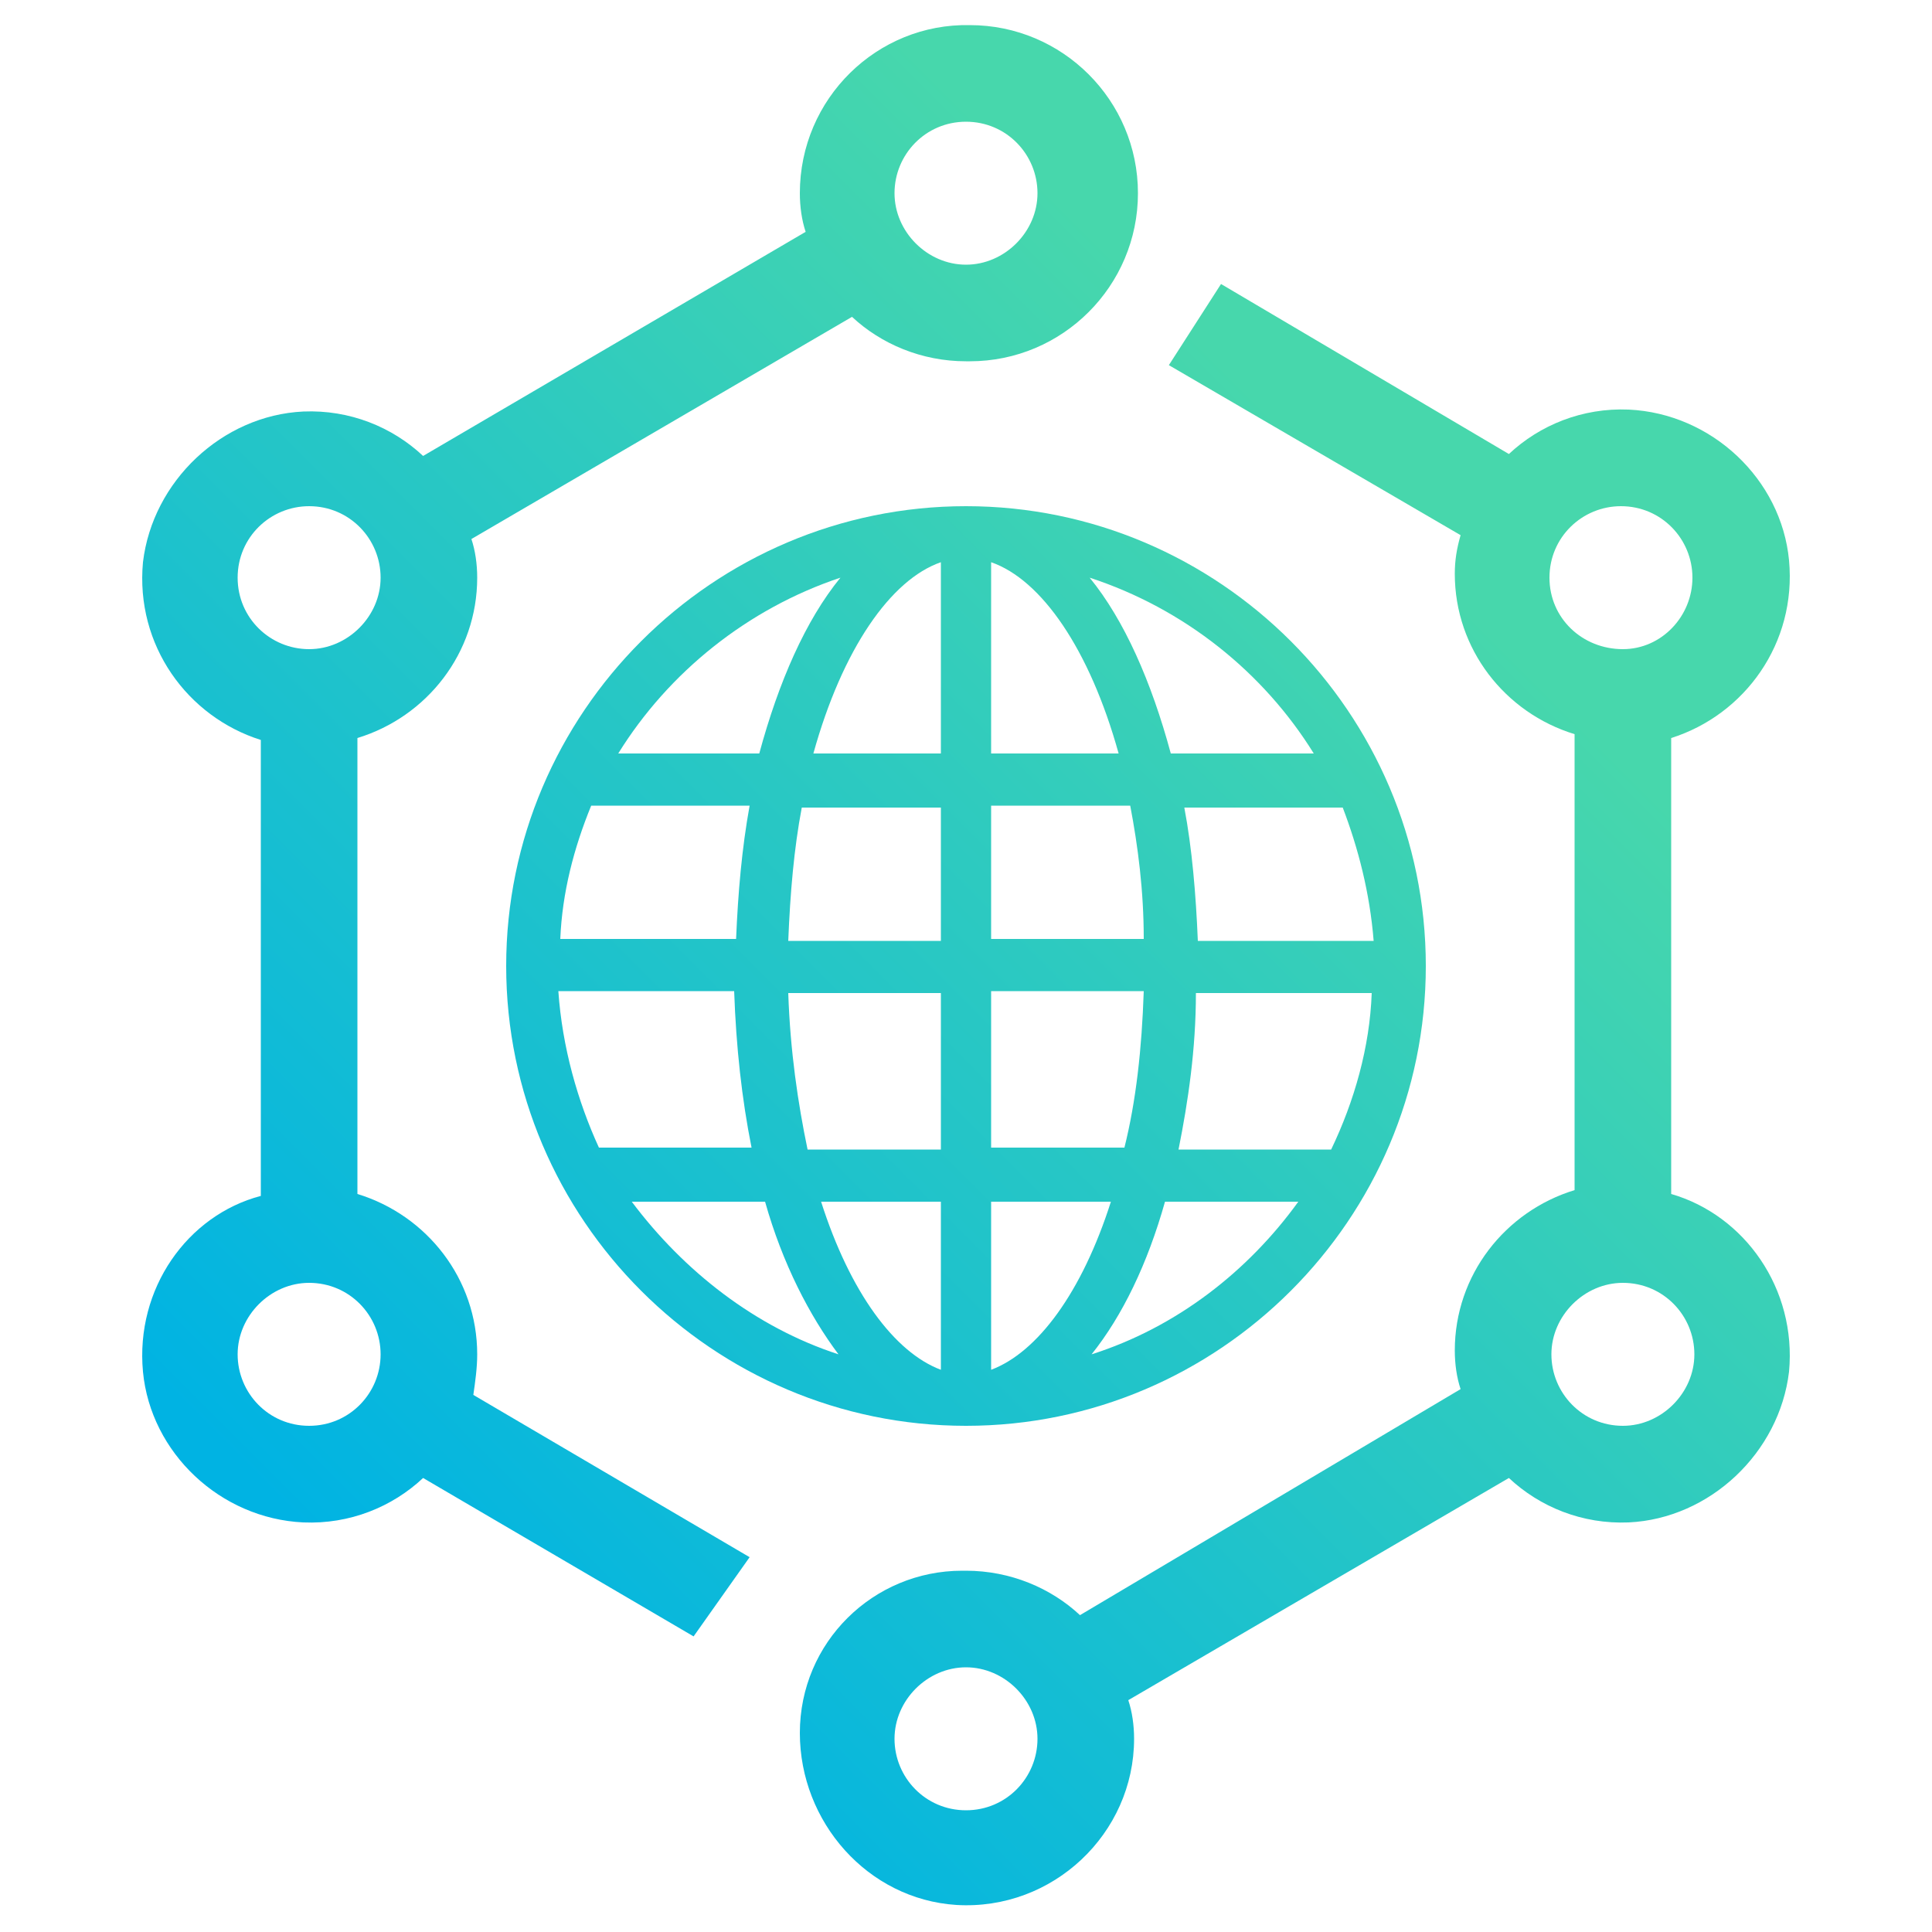
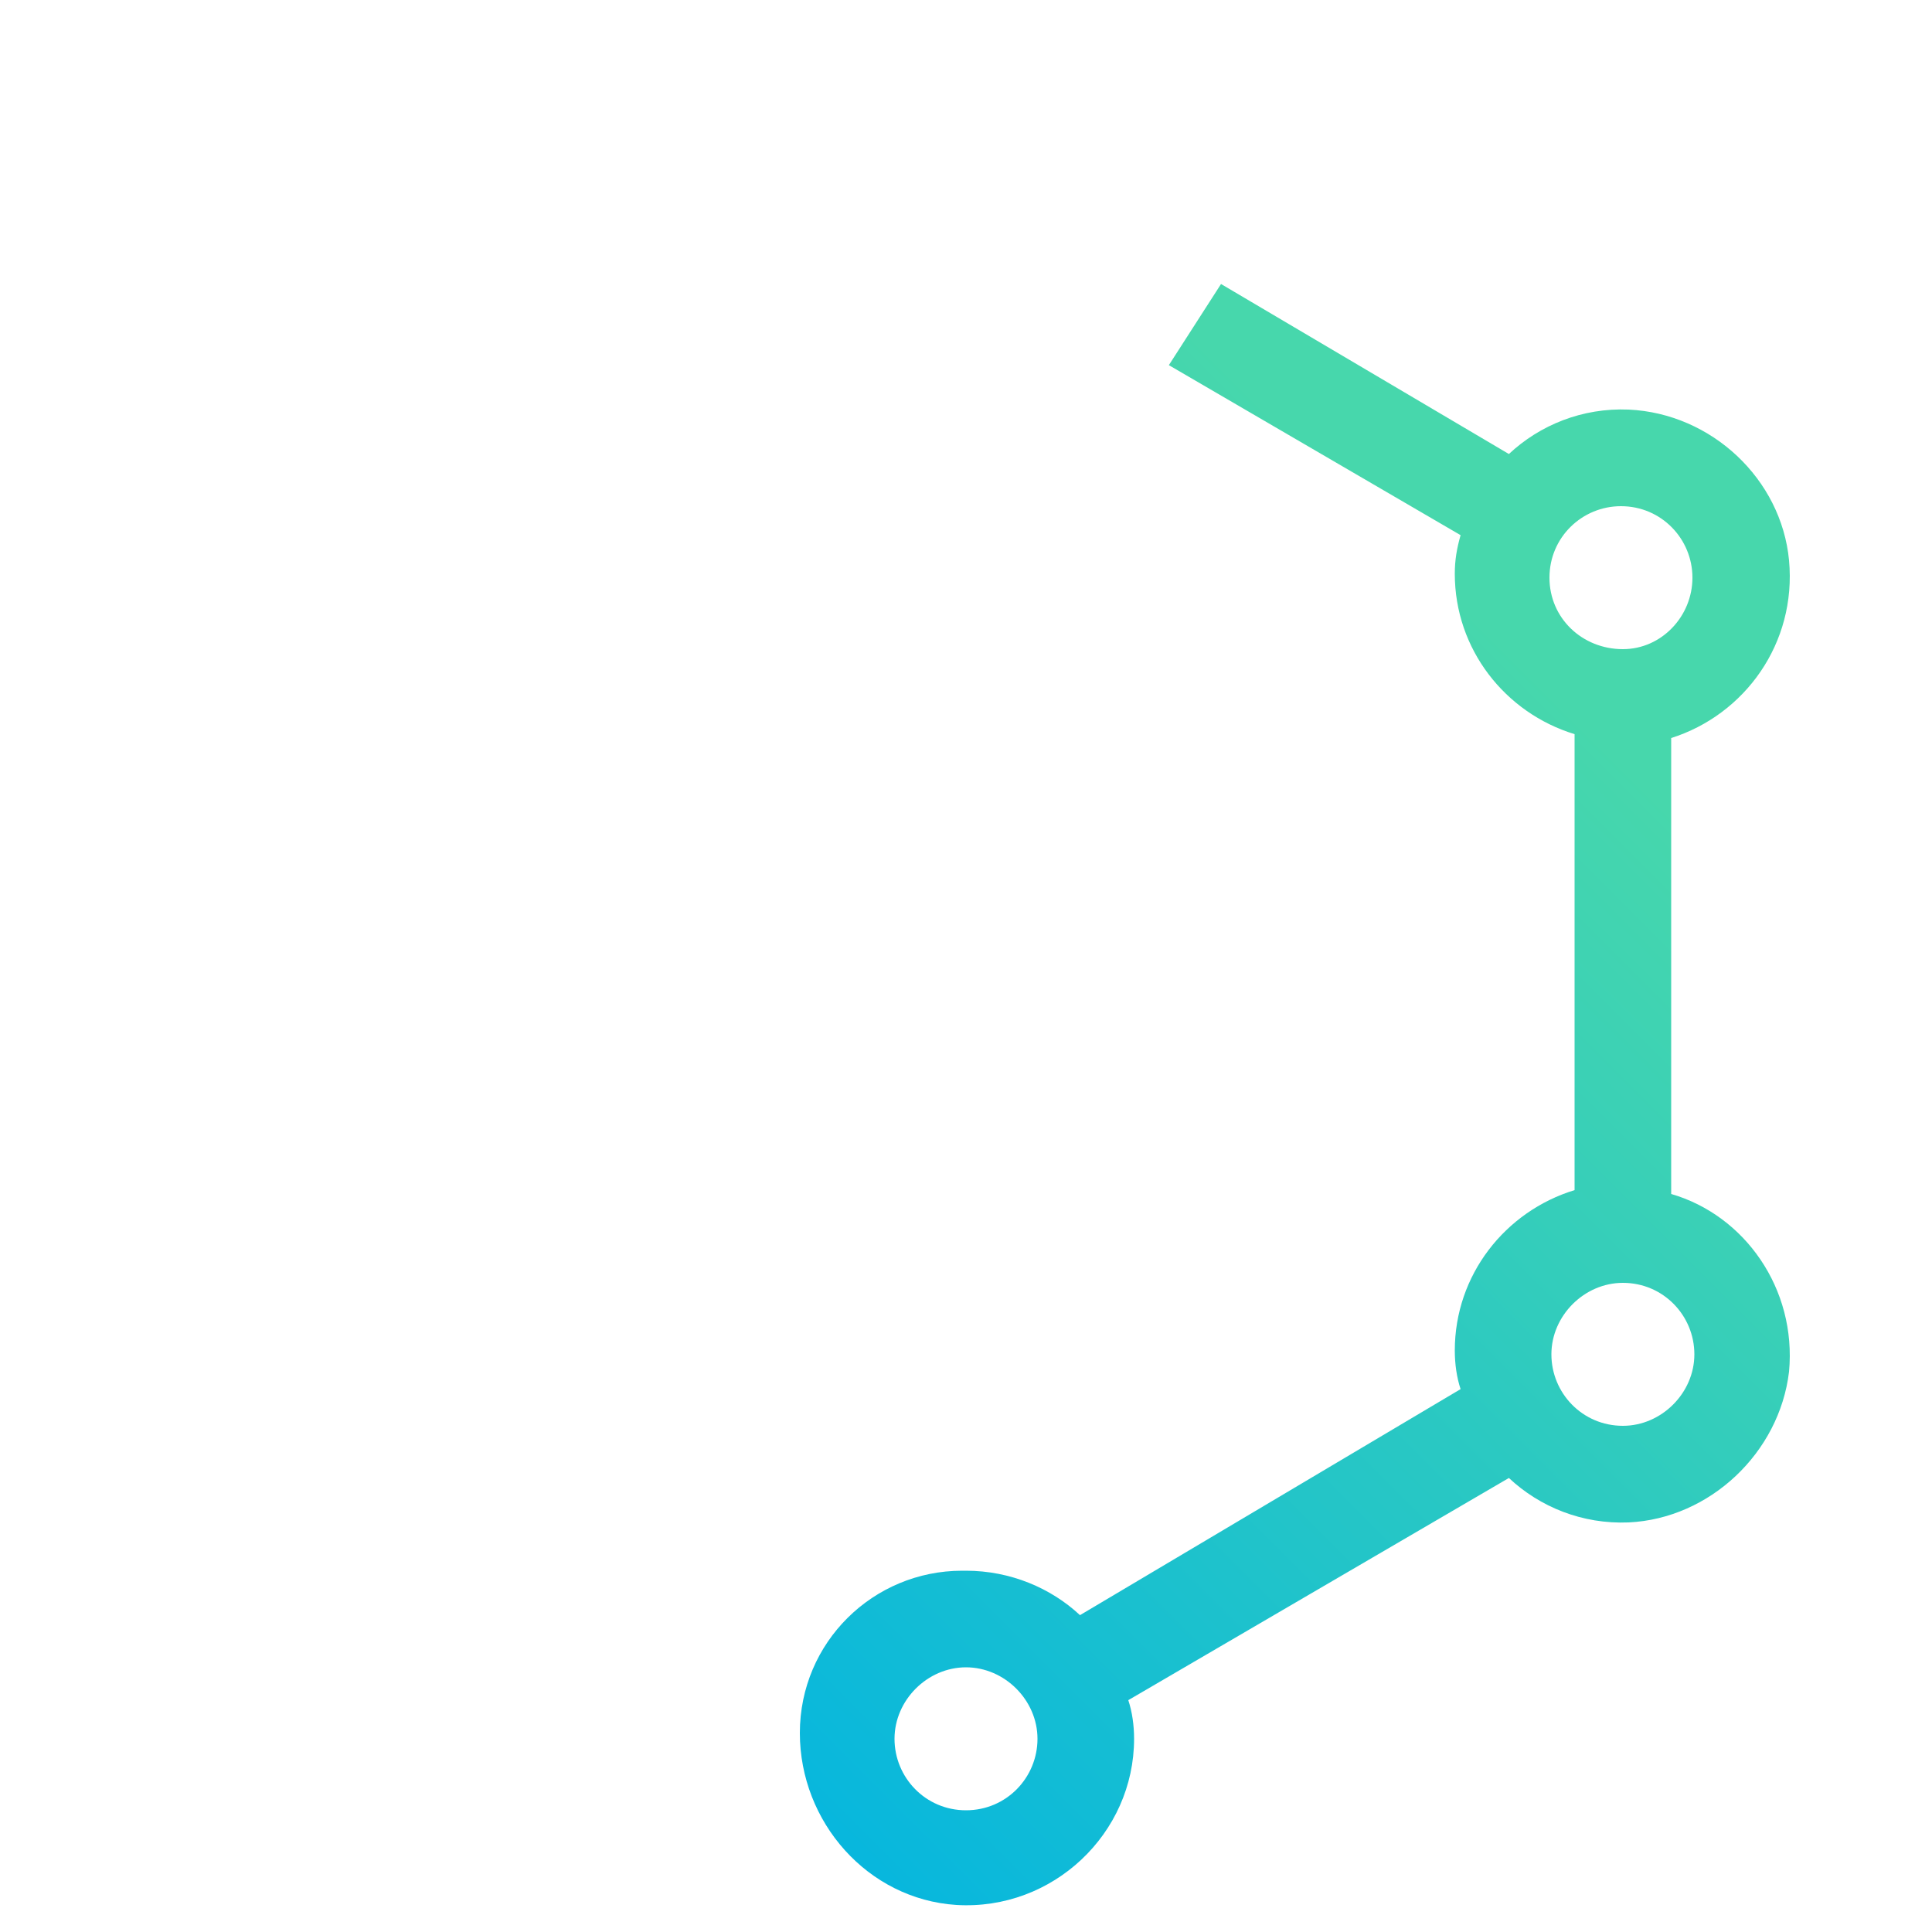
<svg xmlns="http://www.w3.org/2000/svg" version="1.1" x="0px" y="0px" viewBox="0 0 100 100" style="enable-background:new 0 0 100 100;" xml:space="preserve">
  <style type="text/css">
	.st0{display:none;}
	.st1{display:inline;}
	.st2{fill:#FFFFFF;}
	.st3{fill:#00B3E3;}
	.st4{fill:#47D7AC;}
	.st5{fill:#78E027;}
	.st6{fill:none;stroke:#78E027;stroke-width:5;stroke-miterlimit:10;}
	.st7{fill:url(#SVGID_1_);}
	.st8{fill:url(#SVGID_00000005250014980512460170000007323251874906632101_);}
	.st9{fill:url(#SVGID_00000183234938743458519130000012891488708268598442_);}
	.st10{fill:url(#SVGID_00000127030753824646867450000012784743291411239079_);}
	.st11{fill:url(#SVGID_00000093869682954309845300000004421282317911482256_);}
	.st12{fill:url(#SVGID_00000176751106564758623270000012267709465769738903_);}
	.st13{fill:url(#SVGID_00000111914371951576639560000015488037558646049935_);}
	.st14{fill:url(#SVGID_00000163781041432547603710000006900397865944623521_);}
	.st15{fill:url(#SVGID_00000157993351372291694710000015840156065444090285_);}
	.st16{fill:url(#SVGID_00000078012024818699566770000011385462016836514441_);}
	.st17{fill:url(#SVGID_00000013873350838402519670000005062406541395743892_);}
	.st18{fill:url(#SVGID_00000155131716999591765450000015202522465432720023_);}
	.st19{fill:url(#SVGID_00000026163792866743427080000012645604382755855267_);}
	.st20{fill:url(#SVGID_00000096769912029775900140000004292423660903496586_);}
	.st21{fill:url(#SVGID_00000088115402614308170180000017799696617237242033_);}
	.st22{fill:url(#SVGID_00000069390392727130424800000014687059455862094782_);}
	.st23{fill:url(#SVGID_00000029013153912817134220000015381347638437961356_);}
	.st24{fill:url(#SVGID_00000157308007368735582160000005743848577440275883_);}
	.st25{fill:url(#SVGID_00000107579192040278126620000011279105796323924367_);}
	.st26{fill:url(#SVGID_00000084495961971269745590000012811759301362550715_);}
	.st27{fill:url(#SVGID_00000093871679883647052240000005947236527240543652_);}
	.st28{fill:url(#SVGID_00000170256256975579023600000011449102766817362864_);}
	.st29{fill:url(#SVGID_00000018917560418900548020000004061202852903628683_);}
	.st30{fill:url(#SVGID_00000058586441791982180460000015167342782611451011_);}
	.st31{fill:url(#SVGID_00000044880716677223657550000015551813118272233652_);}
	.st32{fill:url(#SVGID_00000062158982785723100400000015570704357594224566_);}
	.st33{fill:url(#SVGID_00000121248636459947964030000015018317945874775205_);}
	.st34{fill:url(#SVGID_00000138564307197049636480000011585648311589539763_);}
	.st35{fill:url(#SVGID_00000133523038646036754210000003189751524172224906_);}
	.st36{fill:url(#SVGID_00000177461796489235298710000010929420312294861977_);}
	.st37{fill:url(#SVGID_00000167378652999510759580000012126500770126084252_);}
	.st38{fill:url(#SVGID_00000152971990907438435020000015829801404633255354_);}
	.st39{fill:url(#SVGID_00000149364939663557941810000016688522888128782515_);}
	.st40{fill:url(#SVGID_00000129202085349200078300000017744782894945512378_);}
	.st41{fill:url(#SVGID_00000104706444585869295600000010928674887213708967_);}
	.st42{fill:url(#SVGID_00000044173869247482824860000003329486180433690809_);}
	.st43{fill:url(#SVGID_00000096775869921670139730000003450178862768511679_);}
	.st44{fill:url(#SVGID_00000070082080193886085310000018411266249424957874_);}
	.st45{fill:url(#SVGID_00000078759440760869724960000014586532022305840033_);}
	.st46{fill:url(#SVGID_00000164505837449828214570000003879127442977765280_);}
	.st47{fill:url(#SVGID_00000068640308949463097410000004138438318218482347_);}
	.st48{fill:url(#SVGID_00000173130139698481210920000004302086110438183852_);}
	.st49{fill:url(#SVGID_00000166676076098509683950000012664606063385541808_);}
	.st50{fill:url(#SVGID_00000080907971839154901700000008948635864875712140_);}
	.st51{fill:url(#SVGID_00000008127424249475386570000006101911191072798126_);}
	.st52{fill:url(#SVGID_00000170269544715500303250000004029077038430737314_);}
	.st53{fill:url(#SVGID_00000126314177581887743940000002623452341487950984_);}
	.st54{fill:url(#SVGID_00000143582874069340477900000001667240270437455516_);}
	.st55{fill:url(#SVGID_00000065755139451486821600000007687778221065016456_);}
	.st56{fill:url(#SVGID_00000176016330772117496570000012703268580603698056_);}
	.st57{fill:url(#SVGID_00000060730143208547771950000005491423327536593581_);}
	.st58{fill:url(#SVGID_00000099637488343155963550000010218932240568341164_);}
	.st59{fill:url(#SVGID_00000181799847504398416970000008293991516246022787_);}
	.st60{fill:url(#SVGID_00000036935675907777112920000003058907103873814691_);}
	.st61{fill:url(#SVGID_00000061468838904141918330000010675520710625839036_);}
	.st62{fill:url(#SVGID_00000017485740917957706530000009728126132497415315_);}
	.st63{fill:url(#SVGID_00000127749355201824740350000013381810529572950962_);}
	.st64{fill:url(#SVGID_00000103950738918784475460000017844559352547597441_);}
	.st65{fill:url(#SVGID_00000036224147789003626170000005461006939157409203_);}
	.st66{fill:url(#SVGID_00000047035189274389675770000009397758448791327402_);}
	.st67{fill:url(#SVGID_00000142867912323576545100000009232902068747154058_);}
	.st68{fill:url(#SVGID_00000147217612364117311270000015572173204329752463_);}
	.st69{fill:none;}
	.st70{fill:url(#SVGID_00000067216781173386271680000012705311142463130291_);}
	.st71{fill:url(#SVGID_00000111871312878955048180000001144710664129387443_);}
	.st72{fill:url(#SVGID_00000121263877301335789380000002522341673235145368_);}
	.st73{fill:url(#SVGID_00000088816869894423929130000004964493171338721452_);}
	.st74{fill:url(#SVGID_00000111890562711181796860000005195080049805204915_);}
	.st75{fill:url(#SVGID_00000146496942596577253610000018308809697573575848_);}
	.st76{fill:url(#SVGID_00000040575731803584153350000014762718073776857499_);}
	.st77{fill:url(#SVGID_00000163061321543062926640000011966894632948679818_);}
</style>
  <g id="Layer_2" class="st0">
</g>
  <g id="Layer_1">
    <g>
      <linearGradient id="SVGID_1_" gradientUnits="userSpaceOnUse" x1="21.481" y1="100.644" x2="98.951" y2="23.173">
        <stop offset="0.1" style="stop-color:#00B3E3" />
        <stop offset="0.8" style="stop-color:#47D7AC" />
      </linearGradient>
      <path class="st7" d="M86.5,61.8V38.2c3.8-1.2,6.5-4.9,6.1-9.2c-0.4-4.2-4-7.6-8.3-7.8c-2.4-0.1-4.6,0.8-6.2,2.3l-14.9-8.8    l-2.7,4.2l15.1,8.8c-0.2,0.7-0.3,1.3-0.3,2c0,3.9,2.6,7.2,6.2,8.3v23.6c-3.6,1.1-6.2,4.4-6.2,8.3c0,0.7,0.1,1.4,0.3,2L55.9,83.6    c-1.5-1.4-3.6-2.3-5.9-2.3l-0.2,0c-4.6,0-8.4,3.7-8.4,8.4c0,4.6,3.5,8.6,8.1,8.9c5,0.3,9.2-3.7,9.2-8.6c0-0.7-0.1-1.4-0.3-2    l19.7-11.5c1.6,1.5,3.8,2.4,6.2,2.3c4.2-0.2,7.8-3.6,8.3-7.8C93,66.7,90.3,62.9,86.5,61.8z M50,93.7c-2.1,0-3.7-1.7-3.7-3.7    s1.7-3.7,3.7-3.7s3.7,1.7,3.7,3.7S52.1,93.7,50,93.7z M80.2,29.9c0-2.1,1.7-3.7,3.7-3.7c2.1,0,3.7,1.7,3.7,3.7S86,33.6,84,33.6    C81.9,33.6,80.2,32,80.2,29.9z M84,73.8c-2.1,0-3.7-1.7-3.7-3.7s1.7-3.7,3.7-3.7c2.1,0,3.7,1.7,3.7,3.7S86,73.8,84,73.8z" />
      <linearGradient id="SVGID_00000170240539049288111000000003664426079985930406_" gradientUnits="userSpaceOnUse" x1="-1.011" y1="78.152" x2="76.46" y2="0.682">
        <stop offset="0.1" style="stop-color:#00B3E3" />
        <stop offset="0.8" style="stop-color:#47D7AC" />
      </linearGradient>
-       <path style="fill:url(#SVGID_00000170240539049288111000000003664426079985930406_);" d="M24.7,70.1c0-3.9-2.6-7.2-6.2-8.3V38.2    c3.6-1.1,6.2-4.4,6.2-8.3c0-0.7-0.1-1.4-0.3-2l19.7-11.5c1.5,1.4,3.6,2.3,5.9,2.3h0.2c4.8,0,8.7-3.9,8.7-8.7v0v0    c0-4.8-3.9-8.7-8.7-8.7h0c-4.8-0.1-8.8,3.8-8.8,8.7c0,0.7,0.1,1.4,0.3,2L21.9,23.6c-1.6-1.5-3.8-2.4-6.2-2.3    c-4.2,0.2-7.8,3.6-8.3,7.8c-0.4,4.3,2.3,8,6.1,9.2v23.6C9.7,62.9,7,66.7,7.4,71c0.4,4.2,4,7.6,8.3,7.8c2.4,0.1,4.6-0.8,6.2-2.3    l14,8.2l2.9-4.1l-14.3-8.4C24.6,71.5,24.7,70.8,24.7,70.1z M50,6.3c2.1,0,3.7,1.7,3.7,3.7s-1.7,3.7-3.7,3.7s-3.7-1.7-3.7-3.7    S47.9,6.3,50,6.3z M12.3,29.9c0-2.1,1.7-3.7,3.7-3.7c2.1,0,3.7,1.7,3.7,3.7s-1.7,3.7-3.7,3.7C14,33.6,12.3,32,12.3,29.9z M16,73.8    c-2.1,0-3.7-1.7-3.7-3.7s1.7-3.7,3.7-3.7c2.1,0,3.7,1.7,3.7,3.7S18.1,73.8,16,73.8z" />
      <linearGradient id="SVGID_00000113321914680348335300000003668469687223199658_" gradientUnits="userSpaceOnUse" x1="10.418" y1="89.582" x2="87.889" y2="12.111">
        <stop offset="0.1" style="stop-color:#00B3E3" />
        <stop offset="0.8" style="stop-color:#47D7AC" />
      </linearGradient>
-       <path style="fill:url(#SVGID_00000113321914680348335300000003668469687223199658_);" d="M26.2,50c0,13.1,10.7,23.8,23.8,23.8    S73.8,63.1,73.8,50S63.1,26.2,50,26.2S26.2,36.9,26.2,50z M43.5,29.9c-1.8,2.2-3.2,5.4-4.2,9.1H32C34.6,34.8,38.7,31.5,43.5,29.9z     M30.6,41.7h8.2c-0.4,2.2-0.6,4.5-0.7,6.9h-9.1C29.1,46.2,29.7,43.9,30.6,41.7z M28.9,51.3h9.1c0.1,2.9,0.4,5.6,0.9,8.1h-7.9    C29.9,57,29.1,54.2,28.9,51.3z M32.7,62.2h6.9c0.9,3.2,2.3,5.9,3.8,7.9C39.1,68.7,35.4,65.8,32.7,62.2z M48.7,70.9    c-2.4-0.9-4.7-4-6.2-8.7h6.2V70.9z M48.7,59.5h-6.9c-0.5-2.4-0.9-5.1-1-8.1h7.9V59.5z M48.7,48.7h-7.9c0.1-2.5,0.3-4.8,0.7-6.9    h7.2V48.7z M48.7,39h-6.6c1.5-5.4,4-9,6.6-9.9V39z M56.5,70.1c1.6-2,2.9-4.7,3.8-7.9h6.9C64.6,65.8,60.9,68.7,56.5,70.1z     M68.9,59.5H61c0.5-2.5,0.9-5.2,0.9-8.1h9.1C70.9,54.2,70.1,57,68.9,59.5z M71.1,48.7h-9.1c-0.1-2.4-0.3-4.8-0.7-6.9h8.2    C70.3,43.9,70.9,46.2,71.1,48.7z M68,39h-7.4c-1-3.7-2.4-6.9-4.2-9.1C61.3,31.5,65.4,34.8,68,39z M51.3,29.1    c2.6,0.9,5.1,4.5,6.6,9.9h-6.6V29.1z M51.3,41.7h7.2c0.4,2.1,0.7,4.4,0.7,6.9h-7.9V41.7z M51.3,51.3h7.9c-0.1,3-0.4,5.7-1,8.1    h-6.9V51.3z M51.3,62.2h6.2c-1.5,4.7-3.8,7.8-6.2,8.7V62.2z" />
    </g>
  </g>
</svg>